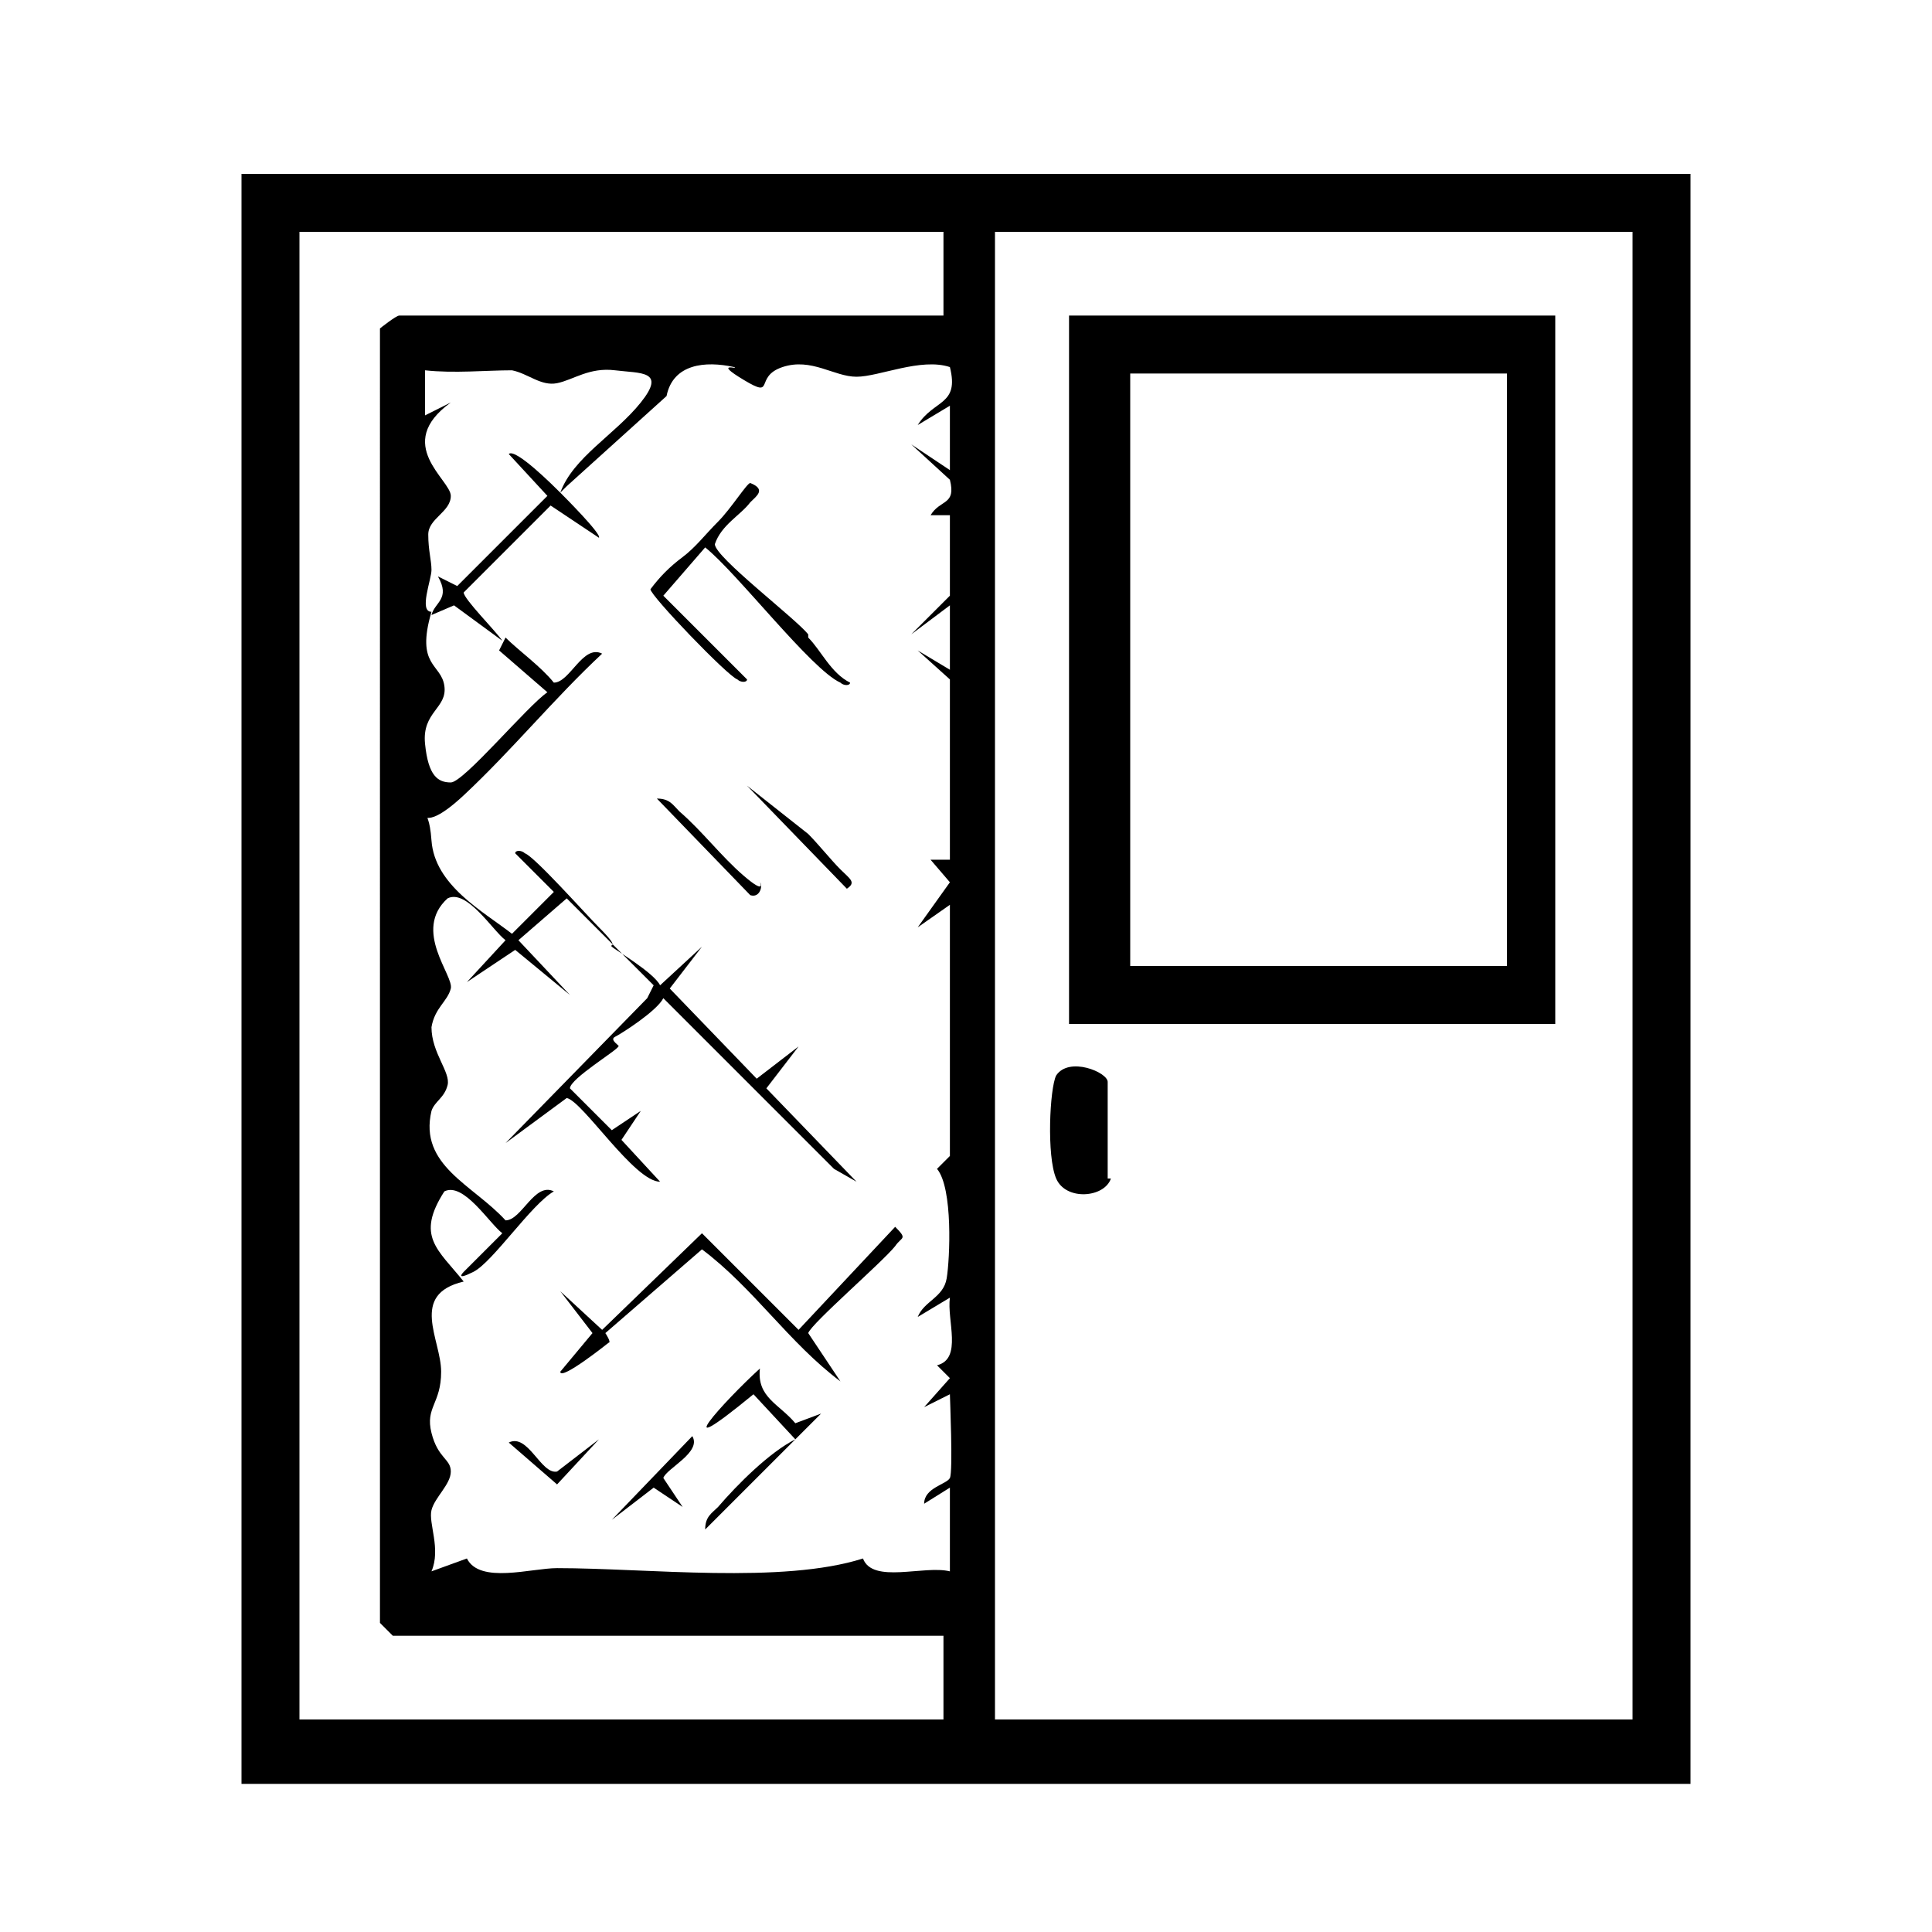
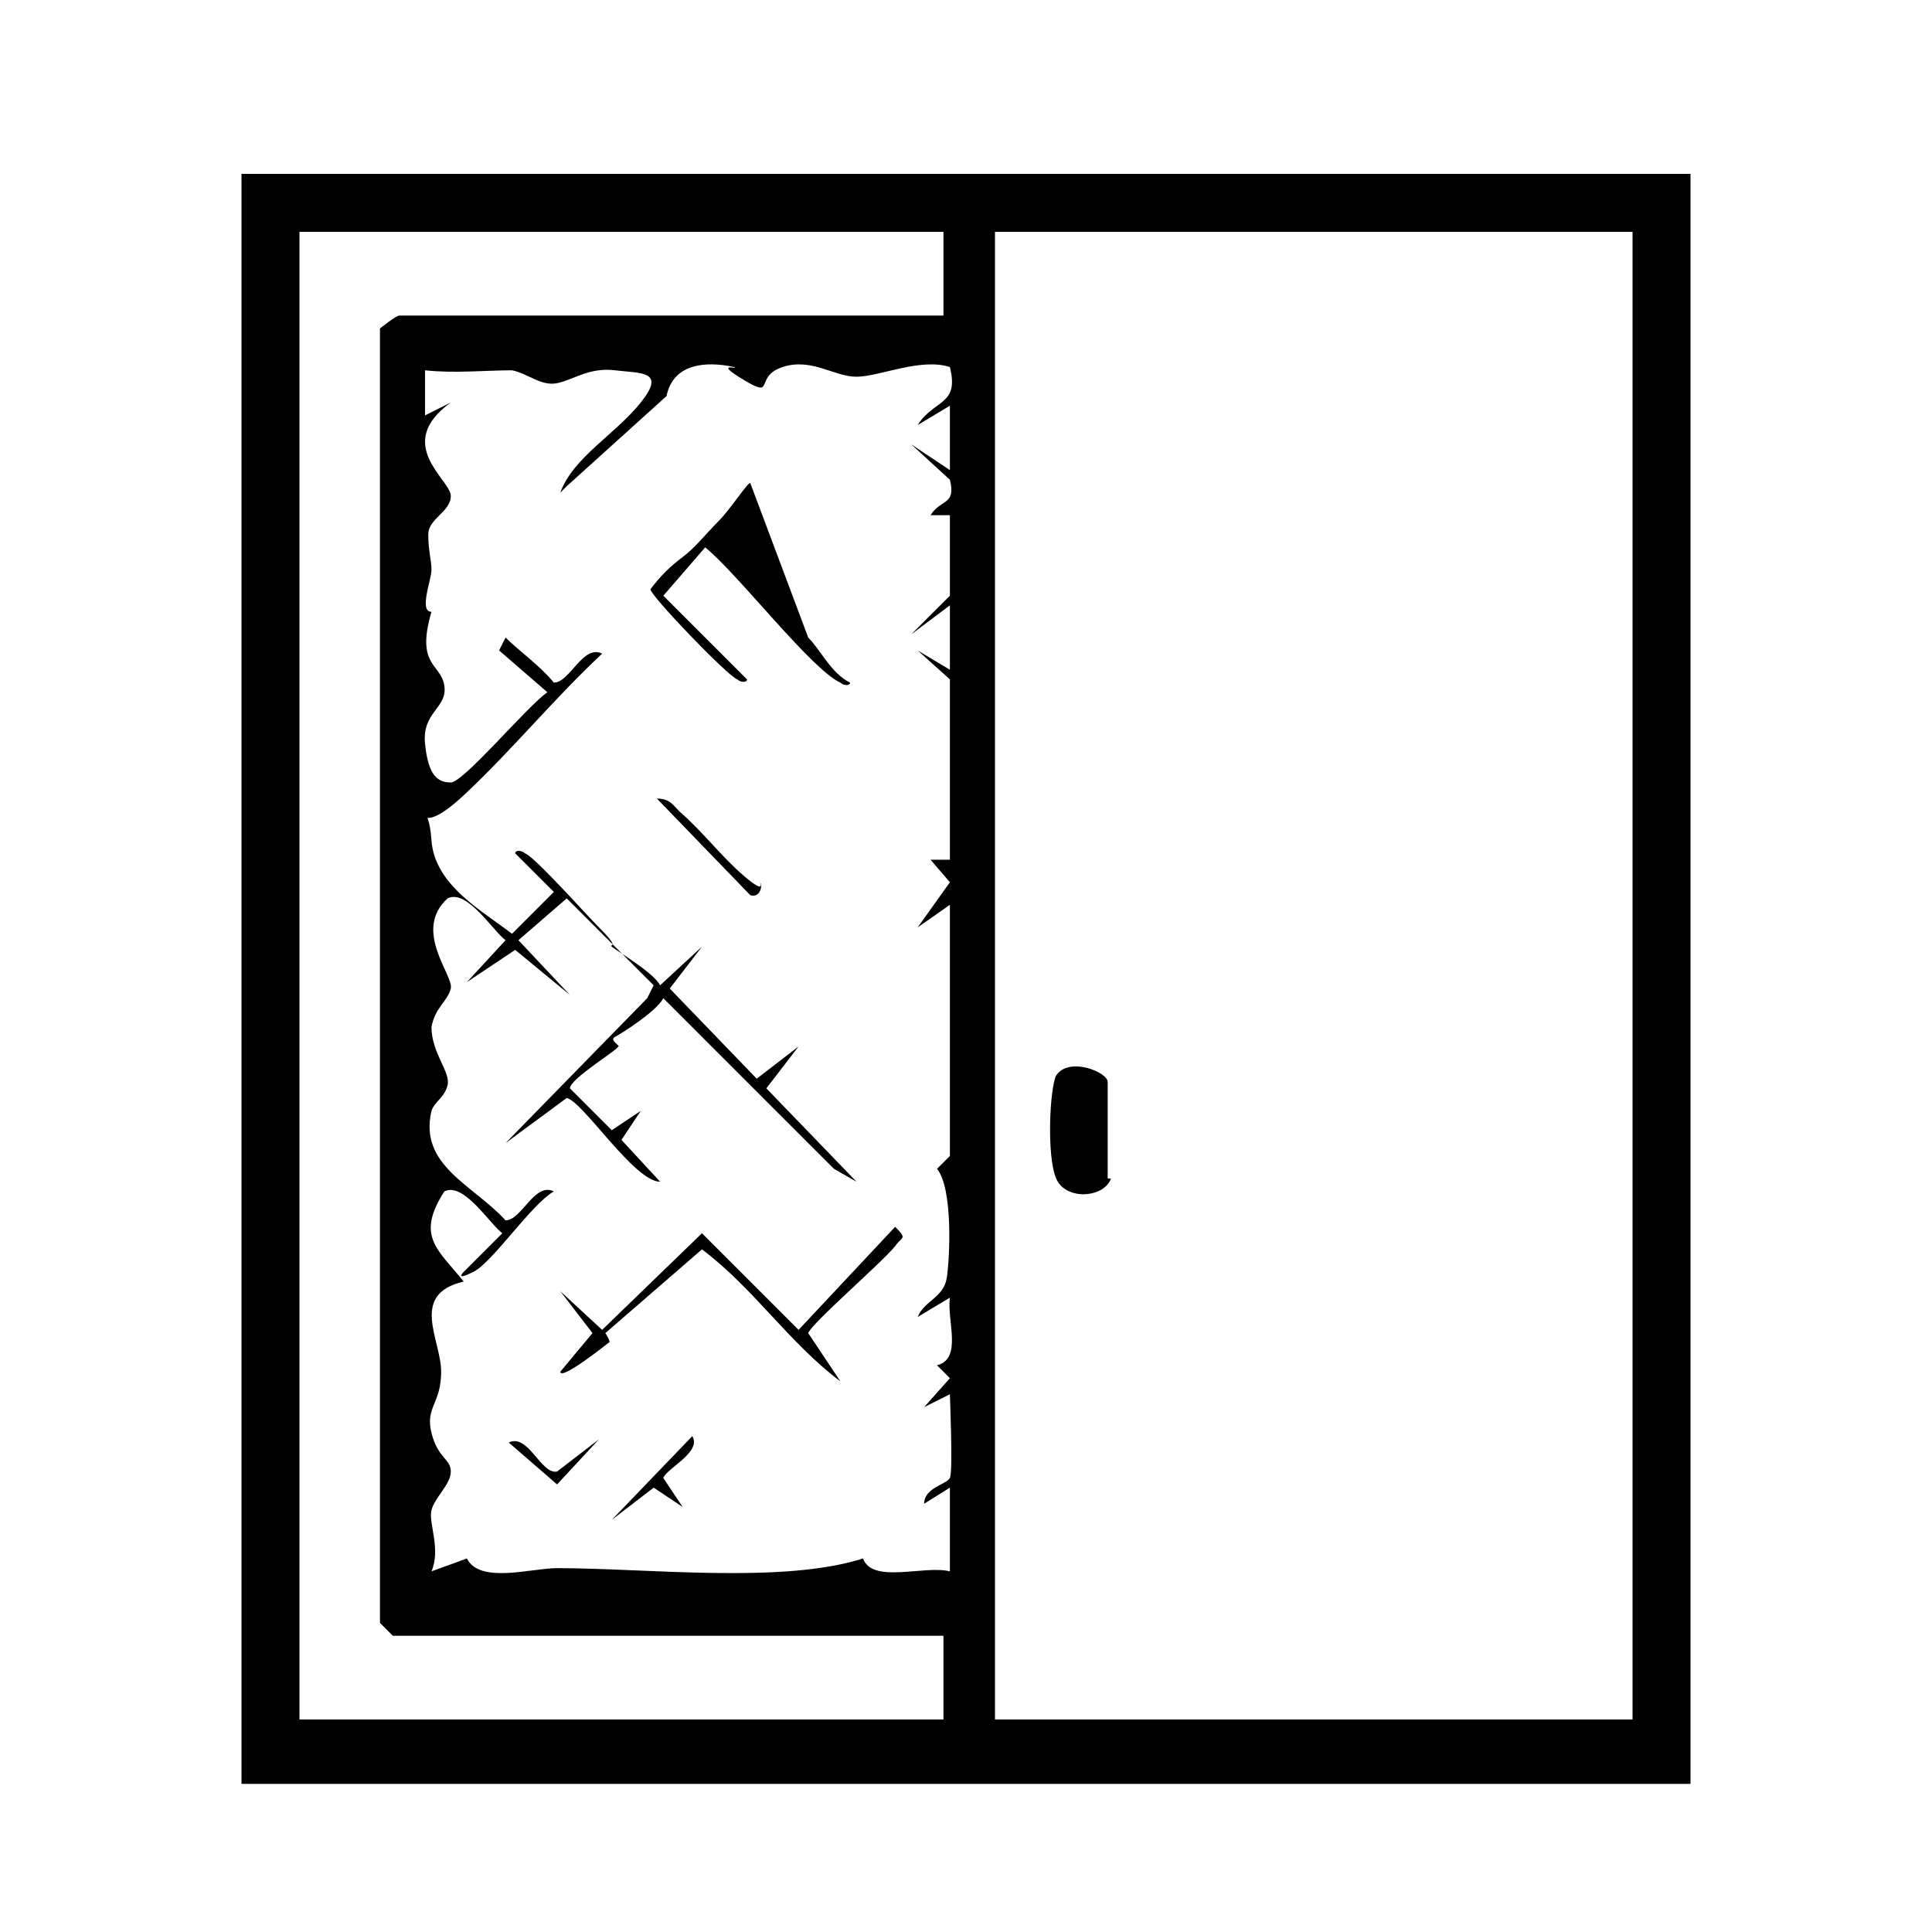
<svg xmlns="http://www.w3.org/2000/svg" id="Layer_1" version="1.1" viewBox="0 0 60 60">
  <path d="M52.5,5.4v50s-45,0-45,0V5.4s45,0,45,0ZM29.3,7.2H9.3v46.2h20v-2.6H12.2s-.3-.3-.4-.4V10.2c0,0,.5-.4.6-.4h16.9v-2.6ZM50.7,7.2h-19.8v46.2h19.8V7.2ZM17.4,15.3c.4-1.1,1.7-1.8,2.5-2.8s0-.9-.8-1-1.3.3-1.8.4-.9-.3-1.4-.4c-.8,0-1.8.1-2.7,0v1.4s.8-.4.8-.4c-1.8,1.3,0,2.4,0,2.9s-.7.7-.7,1.2.1.8.1,1.1-.4,1.3,0,1.3c-.5,1.7.3,1.6.4,2.3s-.7.8-.6,1.8.4,1.2.8,1.2,2.4-2.4,3-2.8l-1.5-1.3.2-.4c.4.4,1.1.9,1.5,1.4.5,0,.9-1.2,1.5-.9-1.5,1.4-2.8,3-4.3,4.4s-1.1,0-1,1.4,1.6,2.2,2.5,2.9l1.3-1.3-1.2-1.2c0-.1.2-.1.3,0,.3.1,1.9,1.9,2.3,2.3.7.7.3.5.4.6s1.3.8,1.5,1.2l1.3-1.2-1,1.3,2.7,2.8,1.3-1-1,1.3,2.8,2.9-.7-.4-5.3-5.3c-.2.4-1.3,1.1-1.5,1.2s.2.3.1.3c0,.1-1.5,1-1.5,1.3l1.3,1.3.9-.6-.6.9,1.2,1.3c-.8,0-2.4-2.5-2.9-2.6l-1.9,1.4,4.4-4.5.2-.4-2.7-2.7-1.5,1.3,1.6,1.7-1.7-1.4-1.5,1,1.2-1.3c-.4-.3-1.2-1.6-1.8-1.3-1.1,1,.2,2.4.1,2.8s-.5.6-.6,1.2c0,.8.6,1.4.5,1.8s-.4.5-.5.8c-.4,1.7,1.3,2.3,2.3,3.4.5,0,.9-1.2,1.5-.9-.7.4-1.9,2.2-2.5,2.5s-.3,0-.3,0l1.2-1.2c-.4-.3-1.2-1.6-1.8-1.3-.9,1.4-.2,1.8.6,2.8-1.7.4-.7,1.8-.7,2.8s-.5,1.1-.3,1.9.6.8.6,1.2-.5.8-.6,1.2.3,1.2,0,1.9l1.1-.4c.4.8,2,.3,2.8.3,2.8,0,7,.5,9.5-.3.3.8,1.9.2,2.7.4v-2.6s-.8.5-.8.5c0-.5.7-.6.8-.8s0-2.5,0-2.6l-.8.4.8-.9-.4-.4c.8-.2.3-1.4.4-2.1l-1,.6c.2-.5.8-.6.9-1.2s.2-2.8-.3-3.4l.4-.4v-7.8s-1,.7-1,.7l1-1.4-.6-.7h.6c0,0,0-5.6,0-5.6l-1-.9,1,.6v-2s-1.2.9-1.2.9l1.2-1.2v-2.5s-.6,0-.6,0c.3-.5.8-.3.6-1.1l-1.2-1.1,1.2.8v-2s-1,.6-1,.6c.5-.8,1.3-.6,1-1.8-.9-.3-2.2.3-2.9.3s-1.4-.6-2.3-.3-.2,1-1.2.4-.1-.3-.3-.4c-.9-.2-1.9-.1-2.1.9l-3.1,2.8Z" />
-   <path d="M17.4,15.3c.1.1,1.3,1.3,1.2,1.4l-1.5-1-2.7,2.7c0,.2,1,1.2,1.2,1.5l-1.5-1.1-.7.3c.1-.4.6-.5.2-1.2l.6.3,2.8-2.8-1.2-1.3c.2-.2,1.4,1,1.6,1.2Z" />
-   <path d="M48.3,9.8v22h-15.1V9.8h15.1ZM35.1,11.6v18.4h11.7V11.6h-11.7Z" />
  <path d="M34.5,36.6c-.2.6-1.4.7-1.7,0s-.2-2.8,0-3.2c.4-.6,1.6-.1,1.6.2v3Z" />
-   <path d="M25.1,19.8c.4.4.7,1.1,1.3,1.4,0,.1-.2.1-.3,0-.9-.4-3.2-3.4-4.2-4.2l-1.3,1.5,2.6,2.6c0,.1-.2.1-.3,0-.3-.1-2.7-2.6-2.7-2.8.3-.4.6-.7,1-1s.7-.7,1.1-1.1.9-1.2,1-1.2c.5.2.2.4,0,.6-.3.4-.9.7-1.1,1.3,0,.4,2.5,2.3,2.9,2.8Z" />
+   <path d="M25.1,19.8c.4.4.7,1.1,1.3,1.4,0,.1-.2.1-.3,0-.9-.4-3.2-3.4-4.2-4.2l-1.3,1.5,2.6,2.6c0,.1-.2.1-.3,0-.3-.1-2.7-2.6-2.7-2.8.3-.4.6-.7,1-1s.7-.7,1.1-1.1.9-1.2,1-1.2Z" />
  <path d="M18.6,44.7l-1.3,1.4-1.5-1.3c.6-.3,1,1,1.5.9l1.3-1Z" />
  <path d="M26.1,42.9c-1.6-1.2-2.7-2.9-4.3-4.1l-3,2.6c0,0,.2.3.1.3,0,0-1.5,1.2-1.5.9l1-1.2-1-1.3,1.3,1.2,3.1-3,3,3,3-3.2c.4.4.2.3,0,.6-.4.5-2.6,2.4-2.7,2.7l1,1.5Z" />
-   <path d="M25.5,43.9l-3.6,3.6c0-.4.2-.5.4-.7.6-.7,1.6-1.7,2.4-2.1l-1.3-1.4c-2.8,2.3-.9.2.2-.8-.1.9.6,1.1,1.1,1.7l.8-.3Z" />
  <path d="M21.2,46.8l-.9-.6-1.3,1,2.5-2.6c.3.5-.8,1-.9,1.3l.6.9Z" />
-   <path d="M25.1,25.9c.3.3.7.8,1,1.1s.5.4.2.6l-3.1-3.2,1.9,1.5Z" />
  <path d="M23.6,27.4c.1.1,0,.5-.3.4l-2.9-3c.4,0,.5.2.7.4.7.6,1.3,1.4,2,2s.5.2.5.2Z" />
</svg>